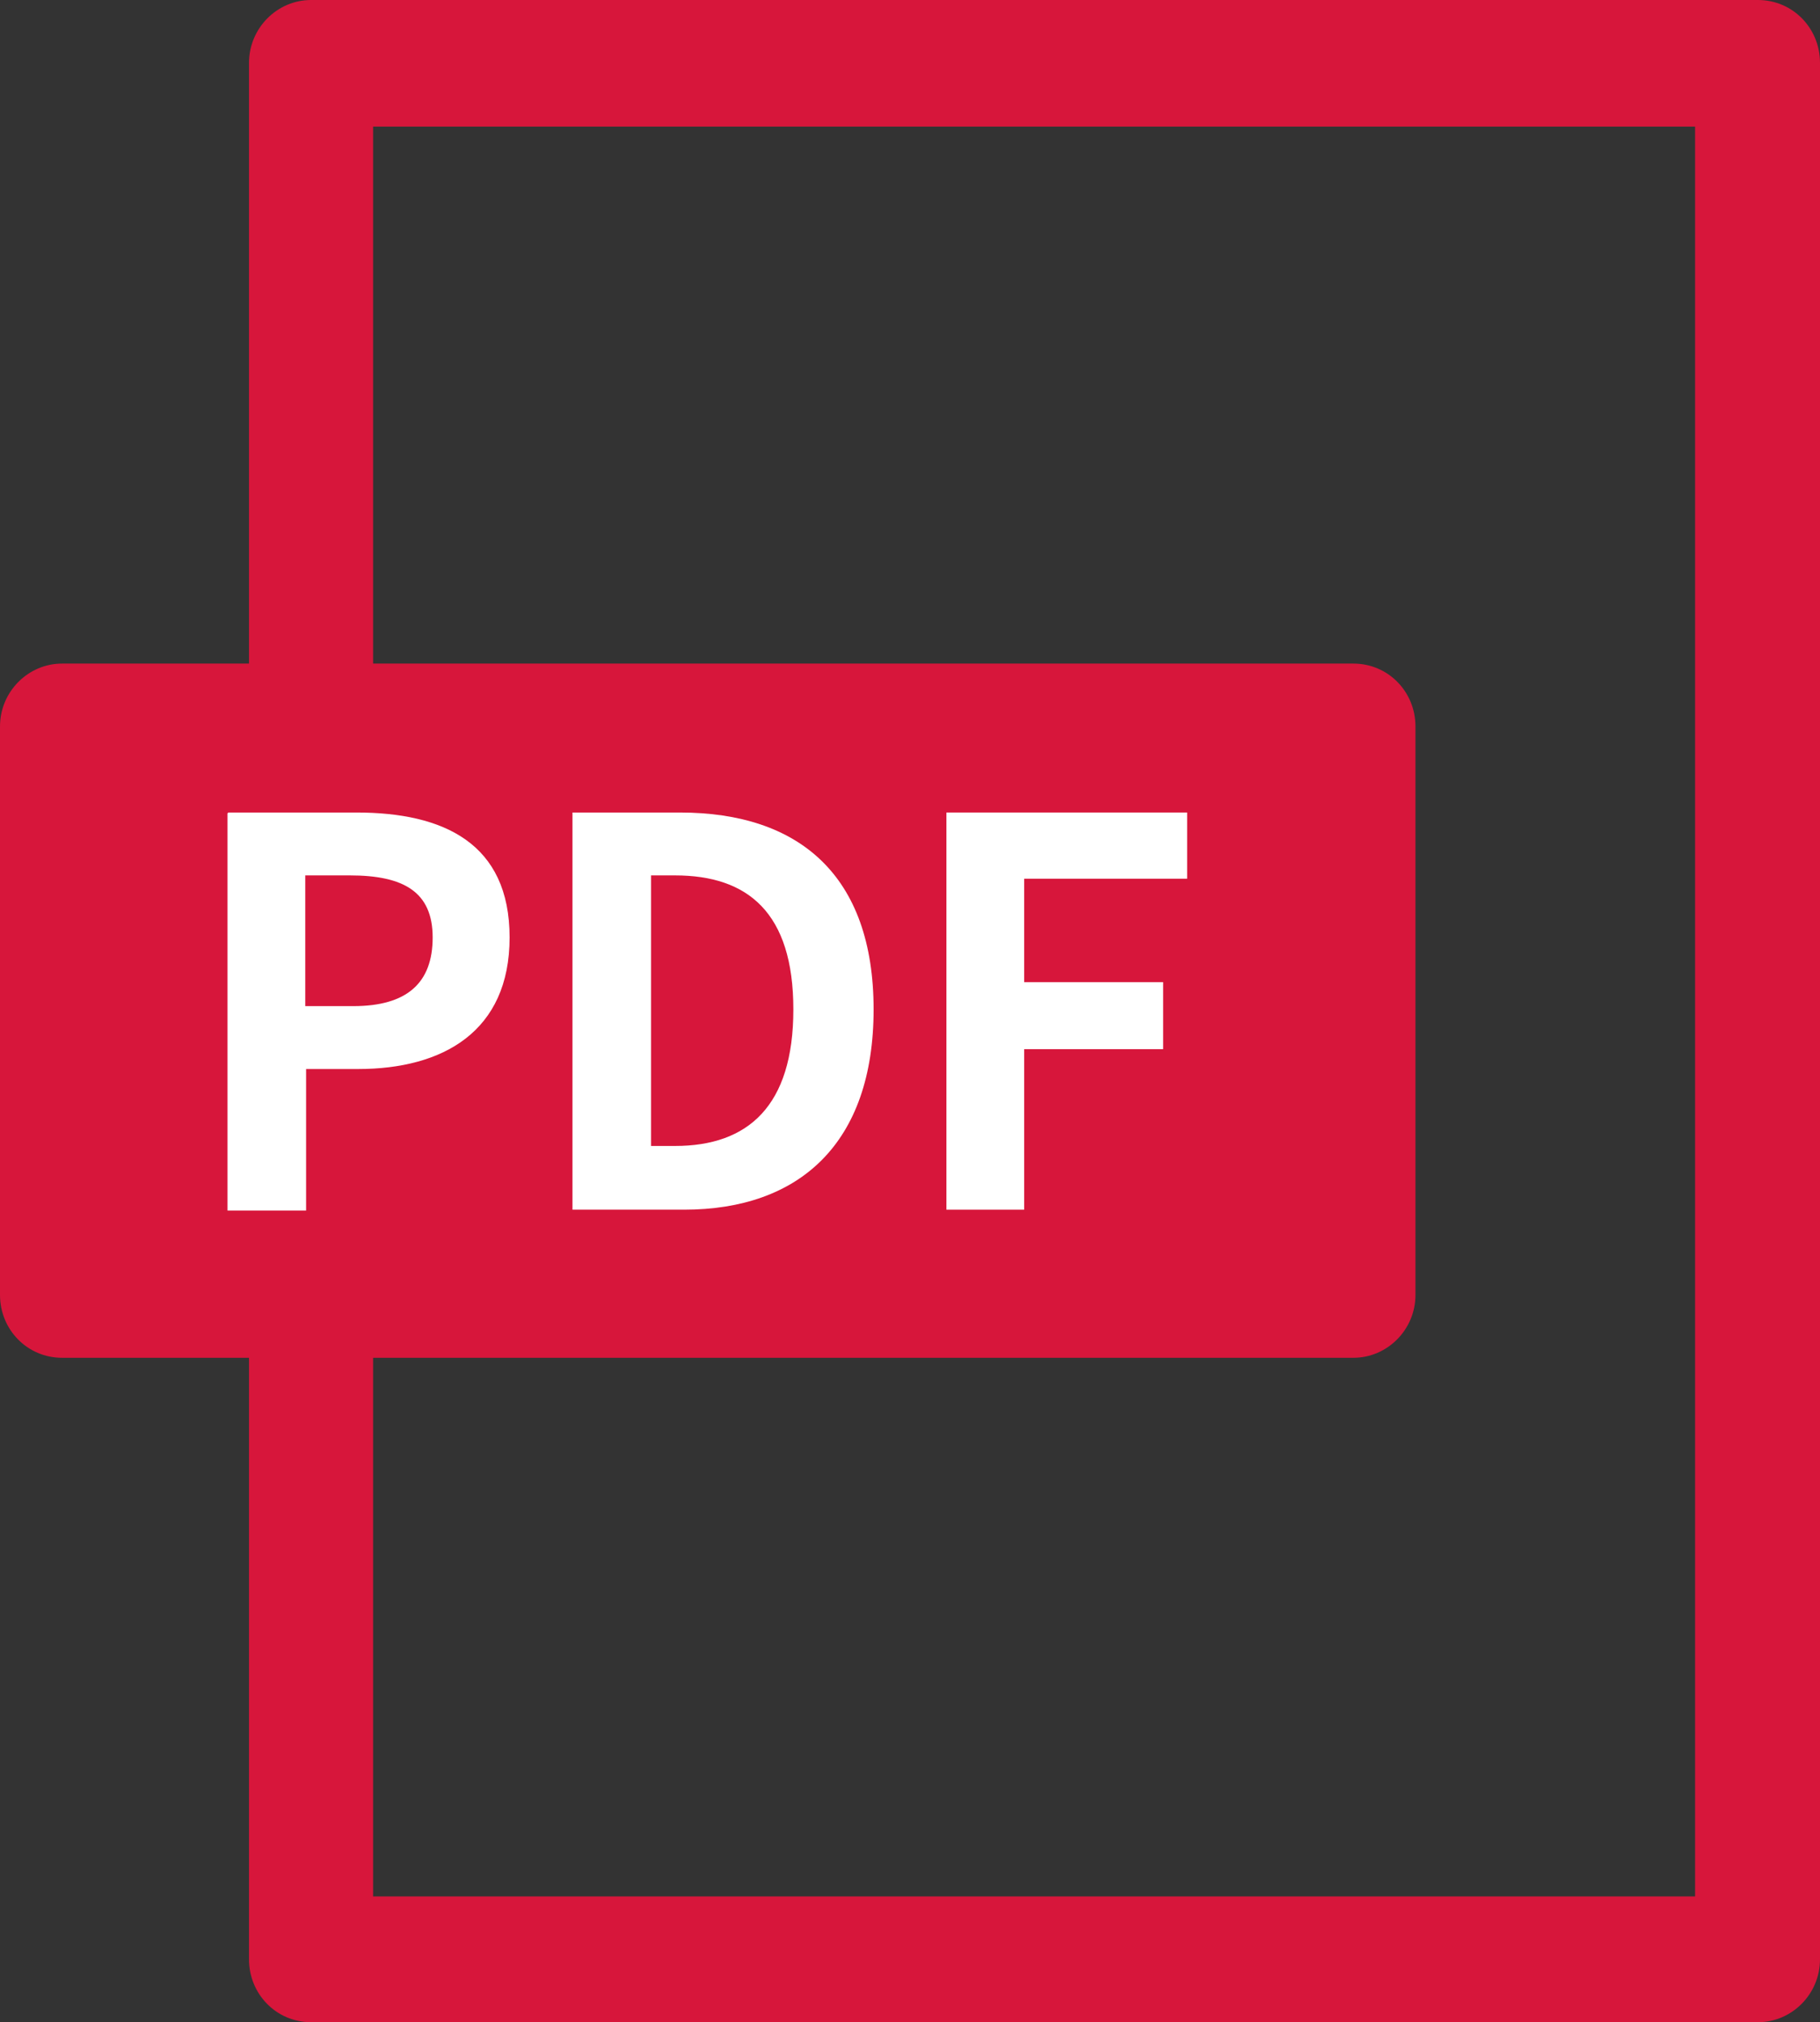
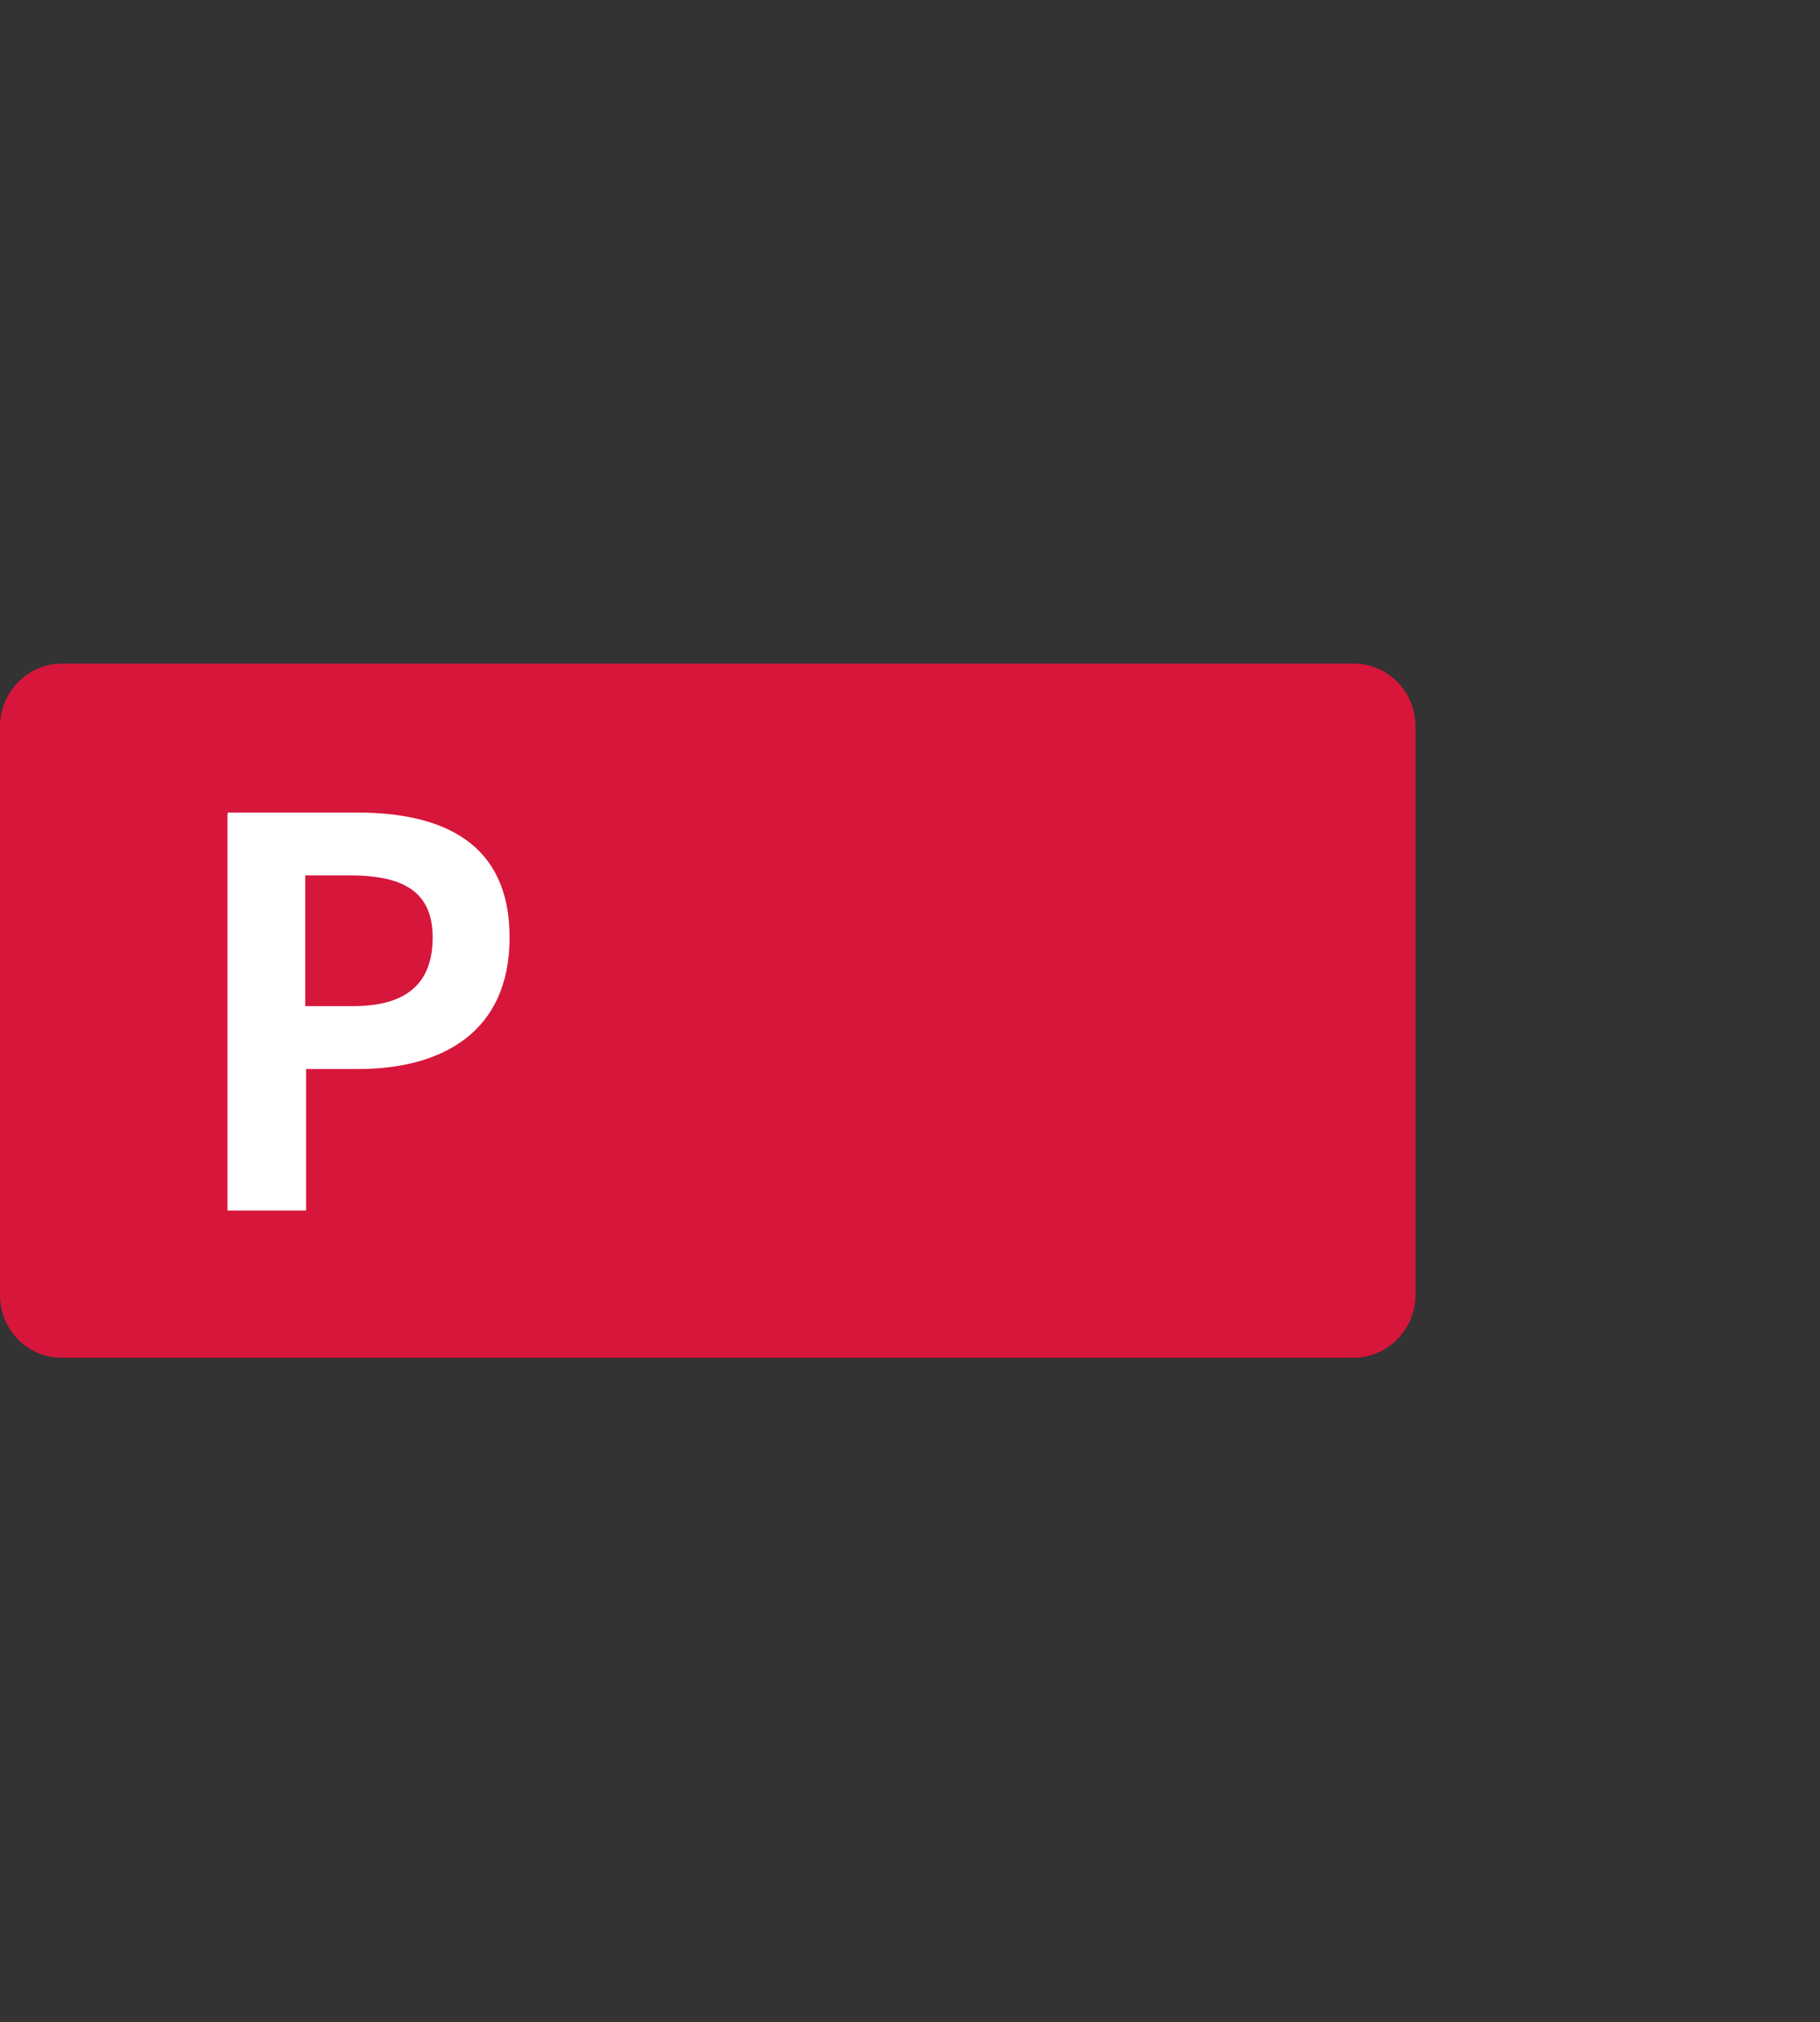
<svg xmlns="http://www.w3.org/2000/svg" id="_レイヤー_2" data-name="レイヤー 2" viewBox="0 0 22 24.44">
  <rect x="0" y="0" width="22" height="24.44" fill="#333333" stroke="none" />
  <defs>
    <style>
      .cls-1 {
        fill: #d7163b;
      }

      .cls-2 {
        fill: #fff;
      }
    </style>
  </defs>
  <g id="_背景パーツ" data-name="背景パーツ">
    <g>
-       <path class="cls-1" d="M20.5,1.53H4.51v21.39h15.98V1.53ZM3.76,0h17.49c.42,0,.75.34.75.76v22.92c0,.42-.34.76-.75.76H3.76c-.42,0-.75-.34-.75-.76V.76c0-.42.34-.76.75-.76Z" />
      <rect x=".8" y="8.96" width="15.24" height="6.52" />
      <path class="cls-1" d="M.75,8.02h15.61c.42,0,.75.34.75.76v6.87c0,.42-.34.76-.75.76H.75c-.42,0-.75-.34-.75-.76v-6.87c0-.42.34-.76.75-.76Z" />
      <path class="cls-2" d="M4.27,12.16c.65,0,.96-.28.96-.83s-.35-.75-1-.75h-.54v1.58h.57ZM2.76,9.82h1.55c1.05,0,1.85.37,1.85,1.51s-.81,1.59-1.83,1.59h-.63v1.71h-.95v-4.8Z" />
-       <path class="cls-2" d="M8.16,13.85c.88,0,1.43-.48,1.43-1.65s-.55-1.62-1.43-1.62h-.29v3.27h.29ZM6.92,9.82h1.3c1.44,0,2.34.76,2.34,2.38s-.9,2.42-2.29,2.42h-1.35v-4.8Z" />
-       <polygon class="cls-2" points="11.44 9.82 14.35 9.82 14.35 10.62 12.38 10.62 12.38 11.87 14.06 11.87 14.06 12.68 12.38 12.68 12.38 14.62 11.44 14.62 11.44 9.82" />
    </g>
  </g>
</svg>